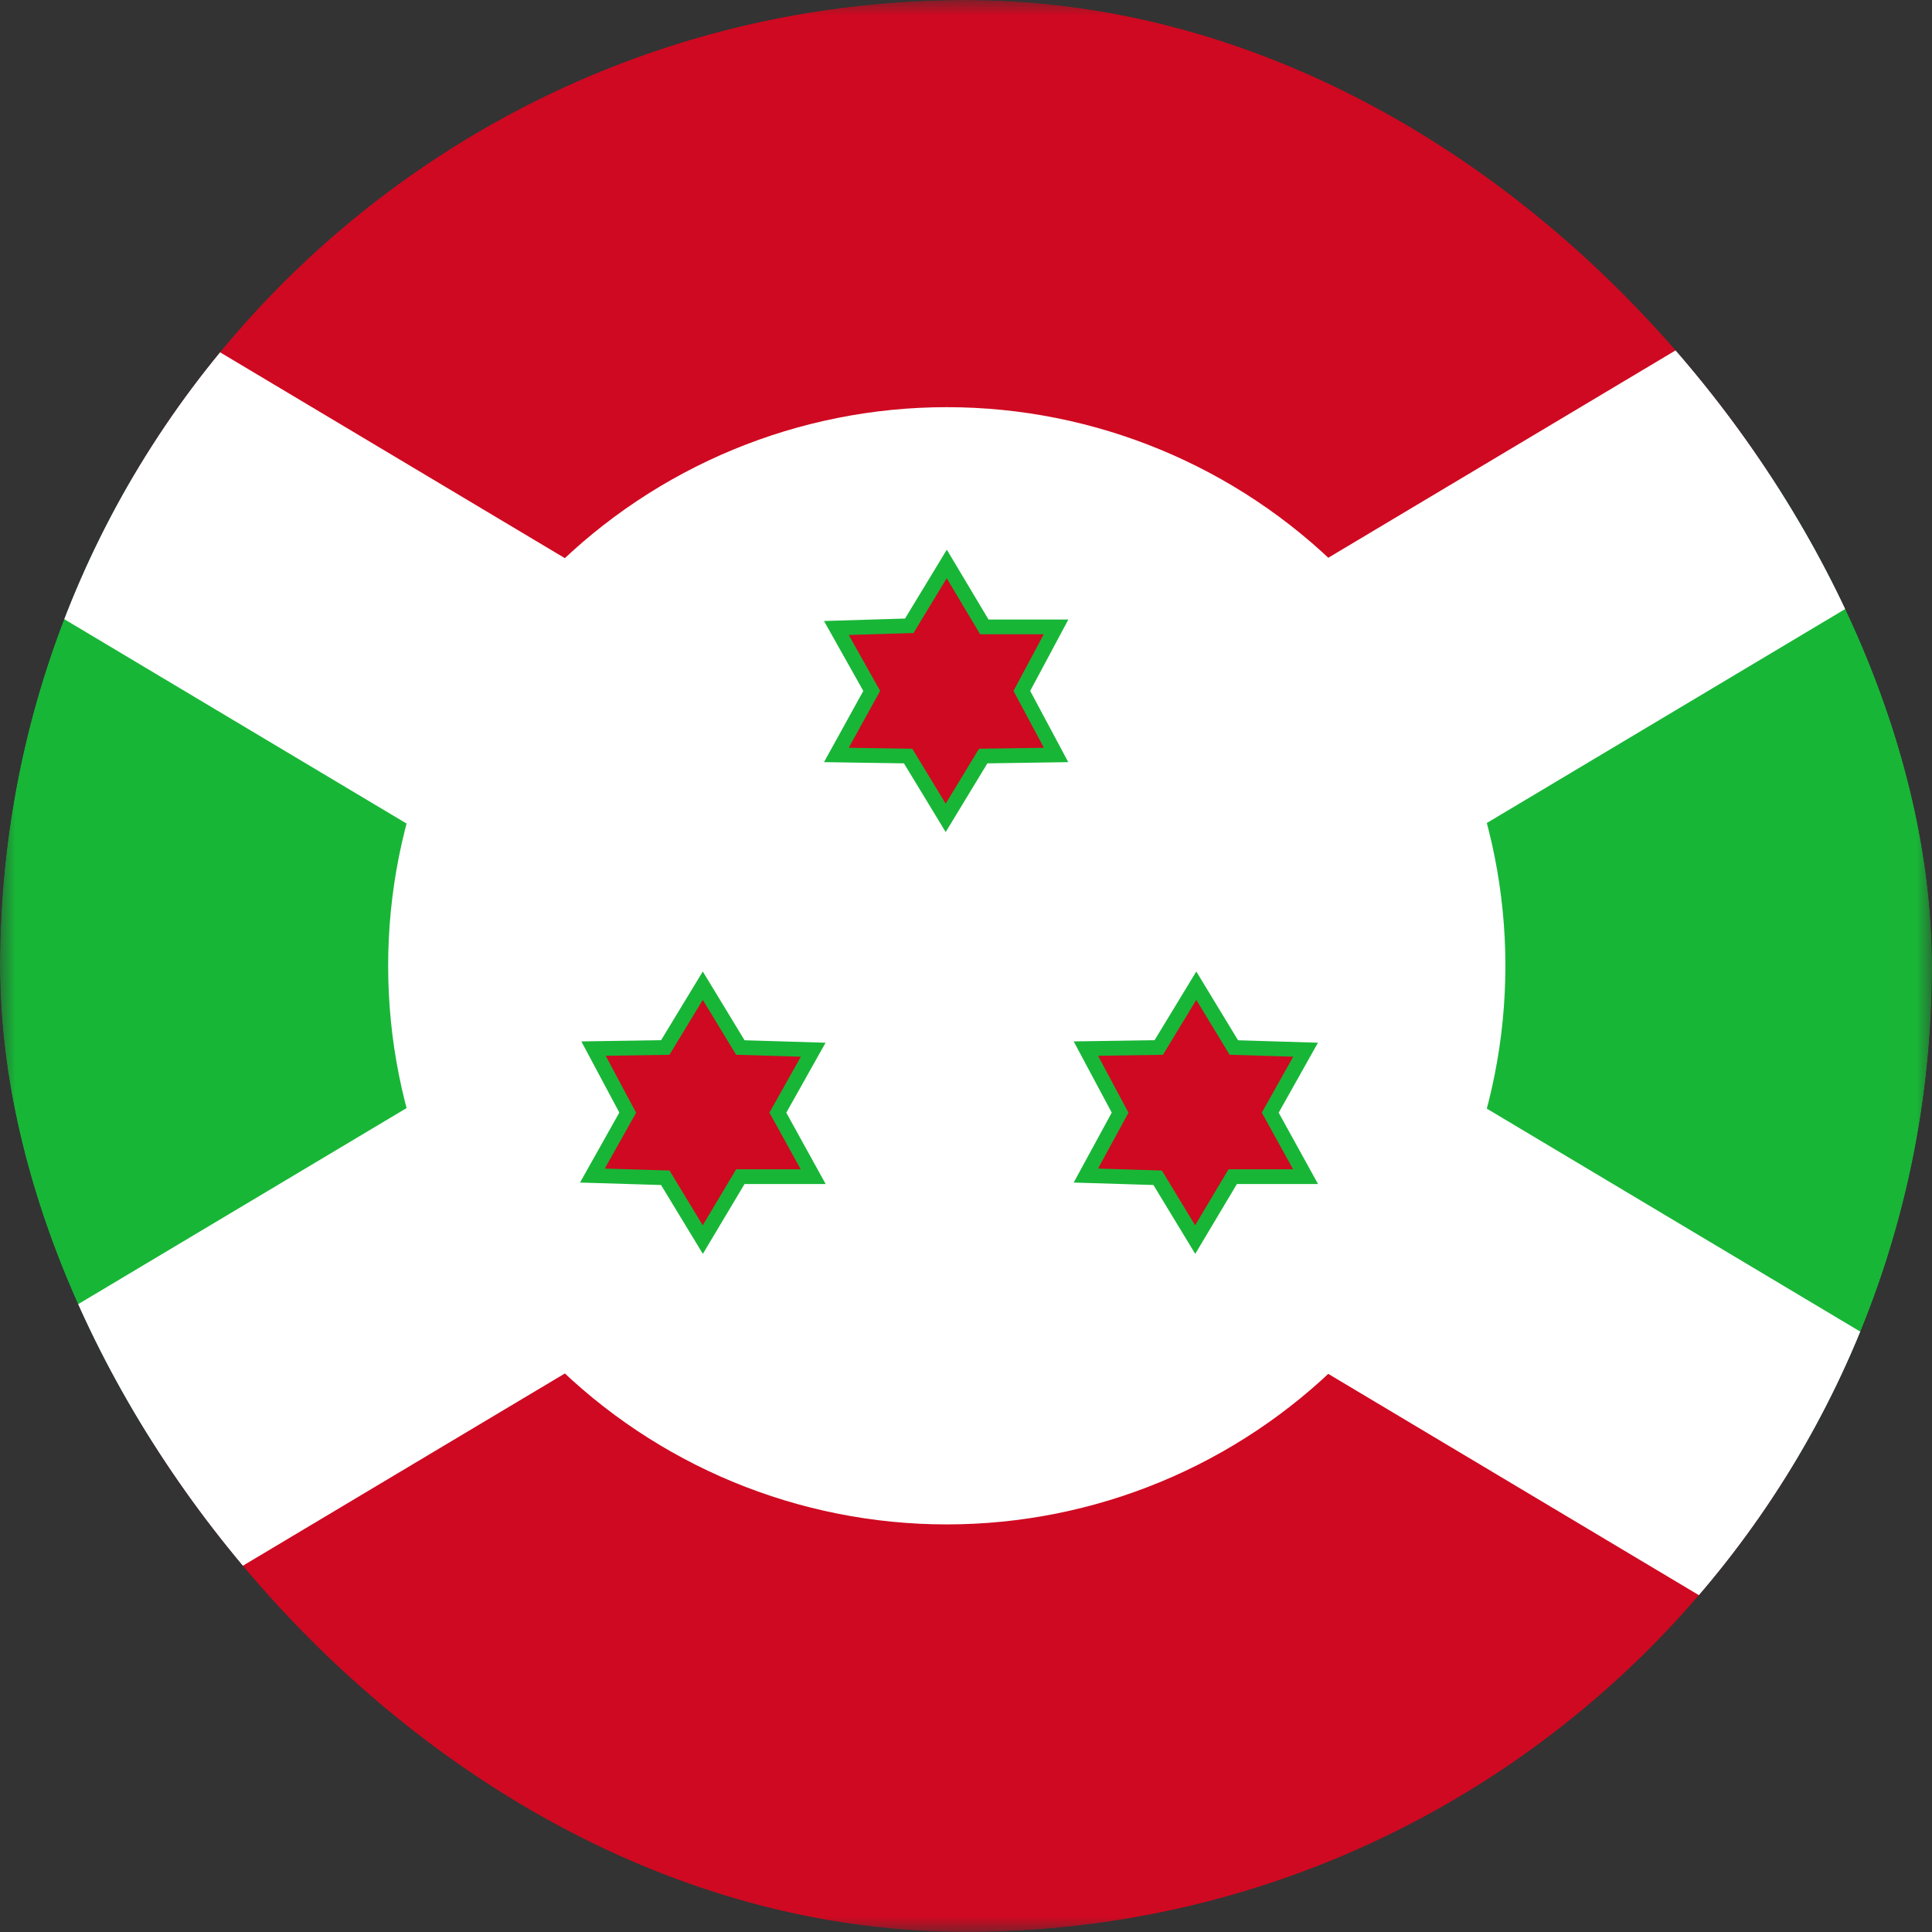
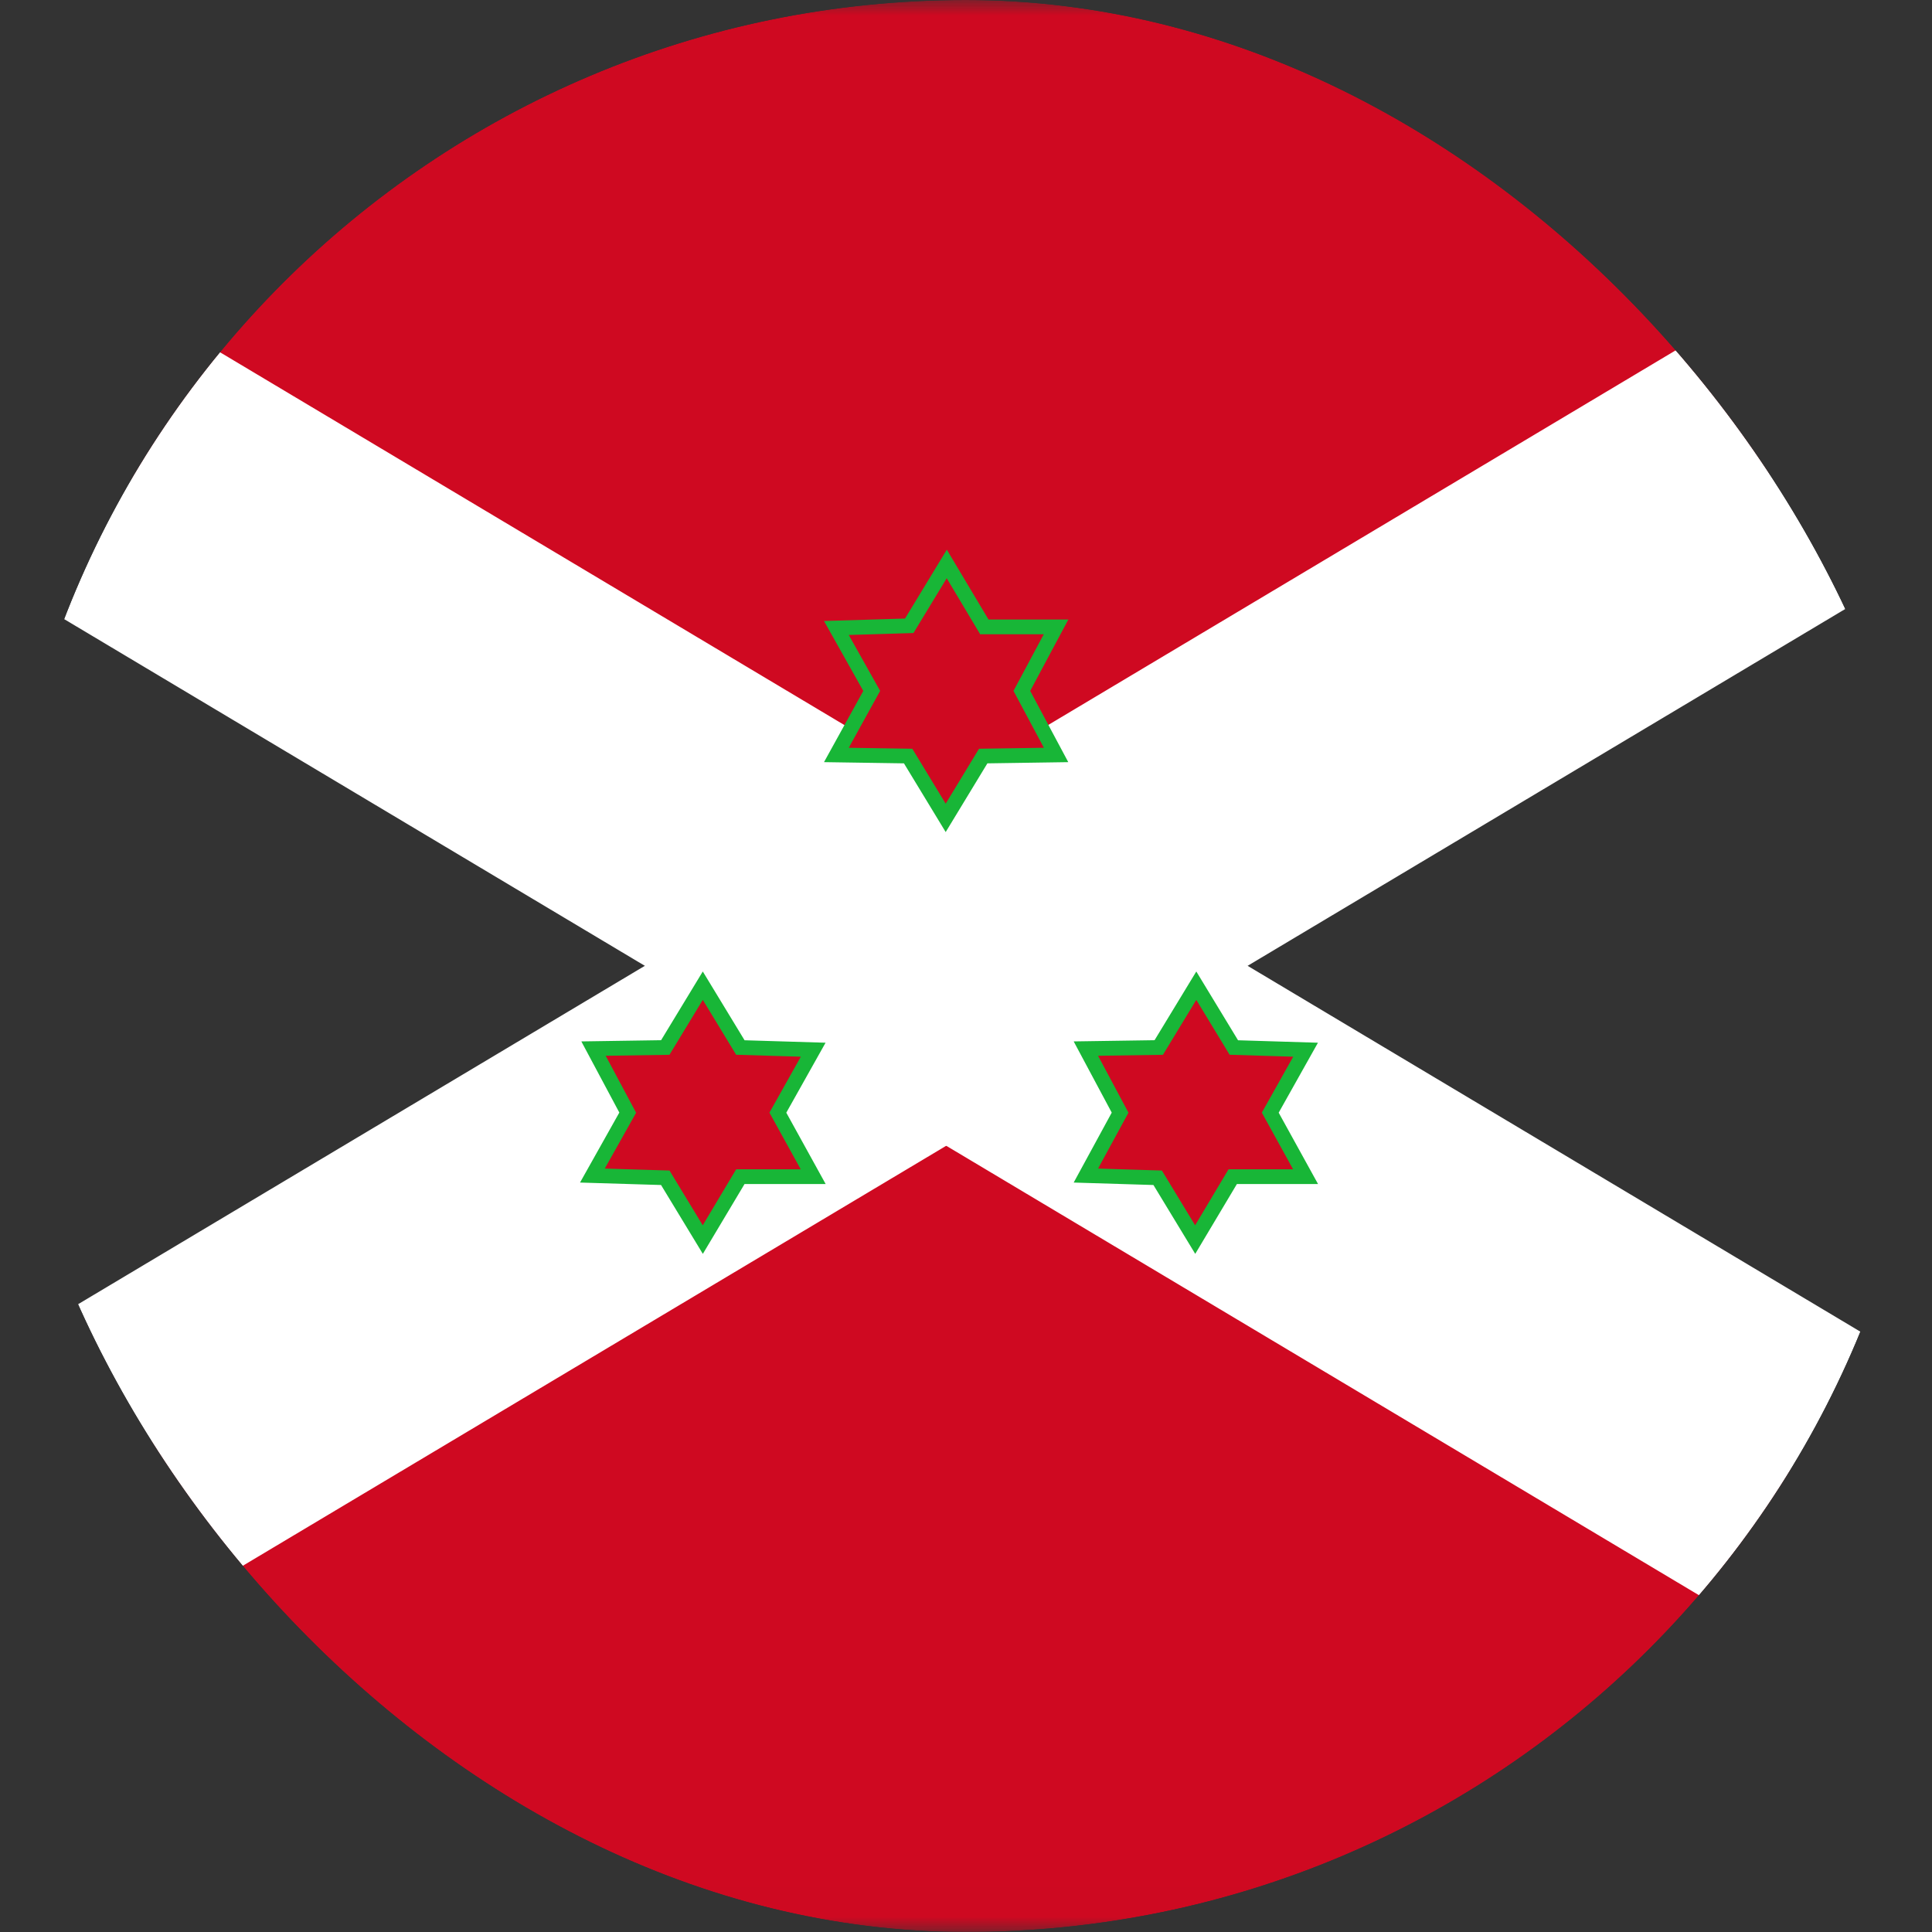
<svg xmlns="http://www.w3.org/2000/svg" width="64" height="64" viewBox="0 0 64 64" fill="none">
  <rect x="0" y="0" width="64" height="64" fill="#333333" stroke="none" />
  <g clip-path="url(#clip0_1079_42224)">
    <mask id="mask0_1079_42224" style="mask-type:luminance" maskUnits="userSpaceOnUse" x="-1" y="-1" width="65" height="65">
      <path d="M-0.015 -0.006H63.985V63.994H-0.015V-0.006Z" fill="white" />
    </mask>
    <g mask="url(#mask0_1079_42224)">
-       <path fill-rule="evenodd" clip-rule="evenodd" d="M-22.25 -0.006L31.363 31.994L-22.25 63.994V-0.006ZM84.94 -0.006L31.363 31.994L84.904 63.994L84.94 -0.006Z" fill="#18B637" />
      <path fill-rule="evenodd" clip-rule="evenodd" d="M-22.25 -0.006L31.363 31.994L84.904 -0.006H-22.25ZM-22.25 63.994L31.363 31.994L84.904 63.994H-22.25Z" fill="#CF0921" />
      <path fill-rule="evenodd" clip-rule="evenodd" d="M84.94 -0.006H74.956L-22.25 58.033V63.994H-12.266L84.94 5.955V-0.006Z" fill="white" />
-       <path fill-rule="evenodd" clip-rule="evenodd" d="M49.868 31.993C49.868 36.901 47.919 41.608 44.449 45.078C40.978 48.549 36.271 50.498 31.363 50.498C26.456 50.498 21.749 48.549 18.278 45.078C14.808 41.608 12.858 36.901 12.858 31.993C12.858 27.085 14.808 22.379 18.278 18.908C21.749 15.438 26.456 13.488 31.363 13.488C36.271 13.488 40.978 15.438 44.449 18.908C47.919 22.379 49.868 27.085 49.868 31.993Z" fill="white" />
      <path fill-rule="evenodd" clip-rule="evenodd" d="M-22.25 -0.006V5.955L74.956 63.994H84.94V58.033L-12.266 -0.006H-22.25Z" fill="white" />
      <path fill-rule="evenodd" clip-rule="evenodd" d="M34.984 25.009L32.57 25.045L31.327 27.093L30.083 25.045L27.706 25.009L28.877 22.887L27.706 20.803L30.12 20.73L31.363 18.682L32.607 20.766H34.984L33.85 22.887L34.984 25.009ZM26.938 38.979H24.525L23.281 41.063L22.038 39.015L19.624 38.942L20.794 36.858L19.661 34.736L22.038 34.7L23.281 32.652L24.525 34.7L26.938 34.773L25.768 36.858L26.938 38.979ZM43.249 38.979H40.835L39.592 41.063L38.349 39.015L35.971 38.942L37.105 36.858L35.971 34.736L38.385 34.7L39.629 32.652L40.872 34.7L43.249 34.773L42.079 36.858L43.249 38.979Z" fill="#CF0921" stroke="#18B637" stroke-width="0.488" />
    </g>
  </g>
  <defs>
    <clipPath id="clip0_1079_42224">
      <rect width="64" height="64" rx="32" fill="white" />
    </clipPath>
  </defs>
</svg>